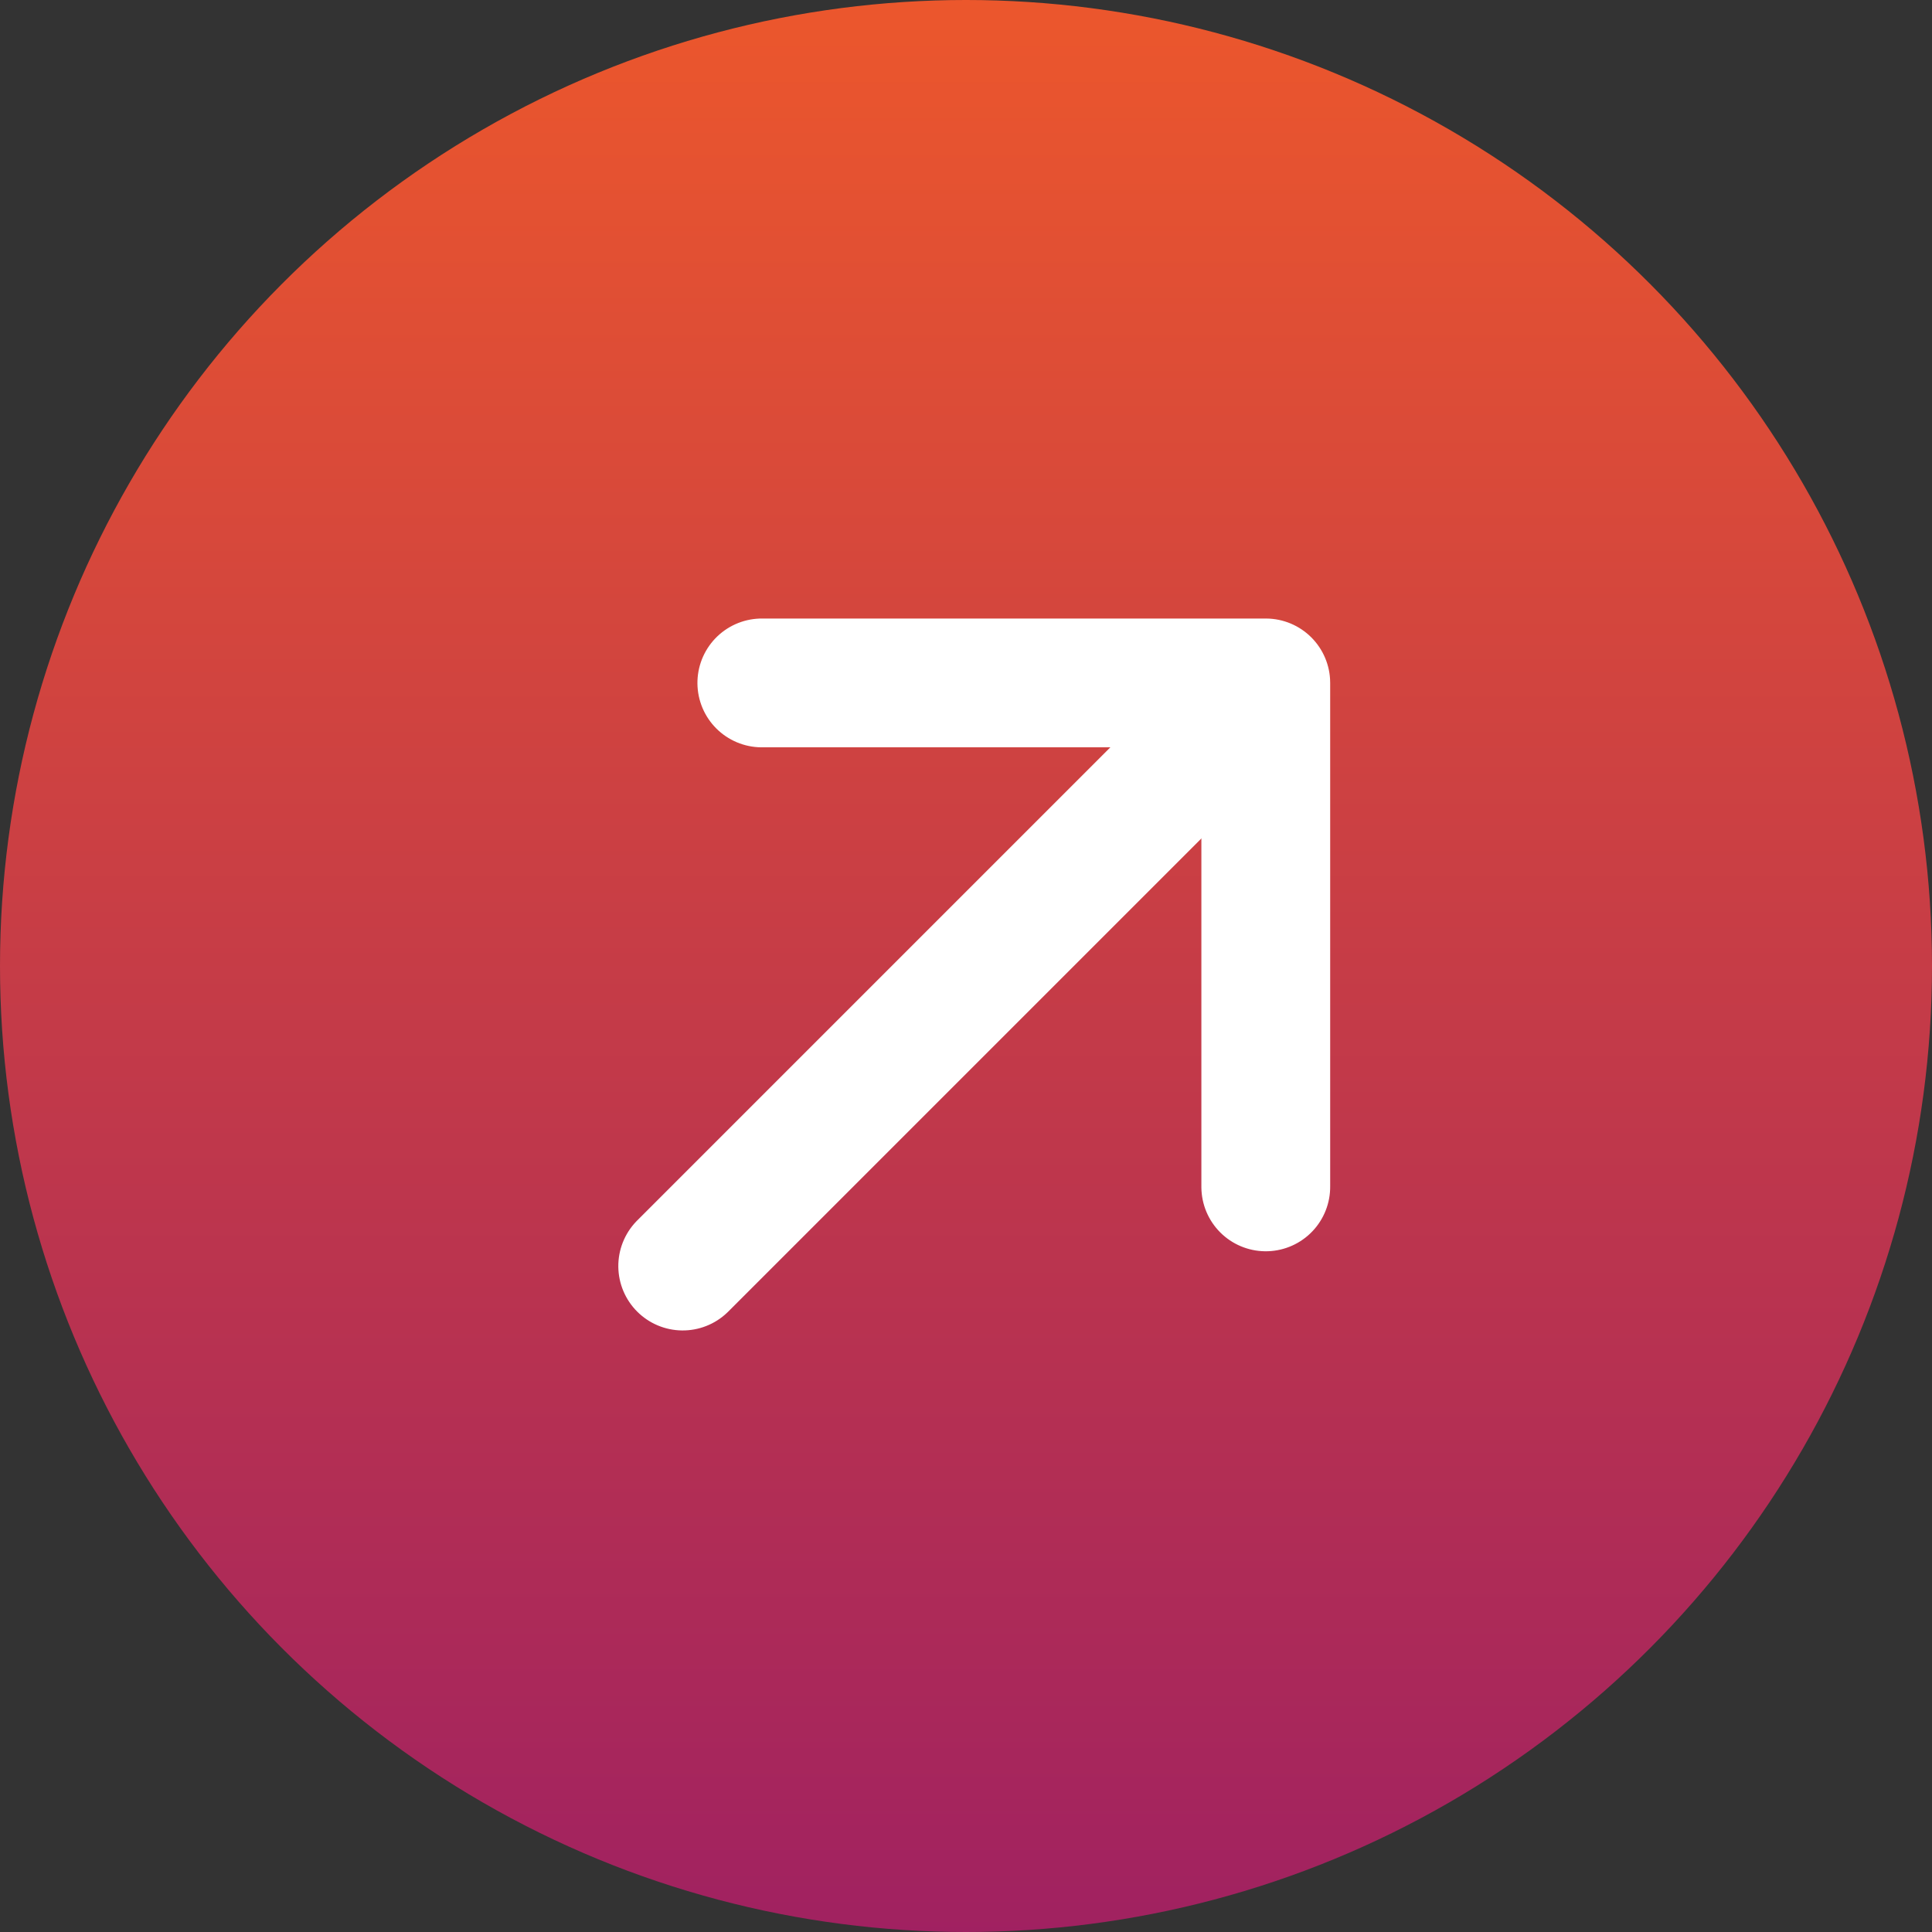
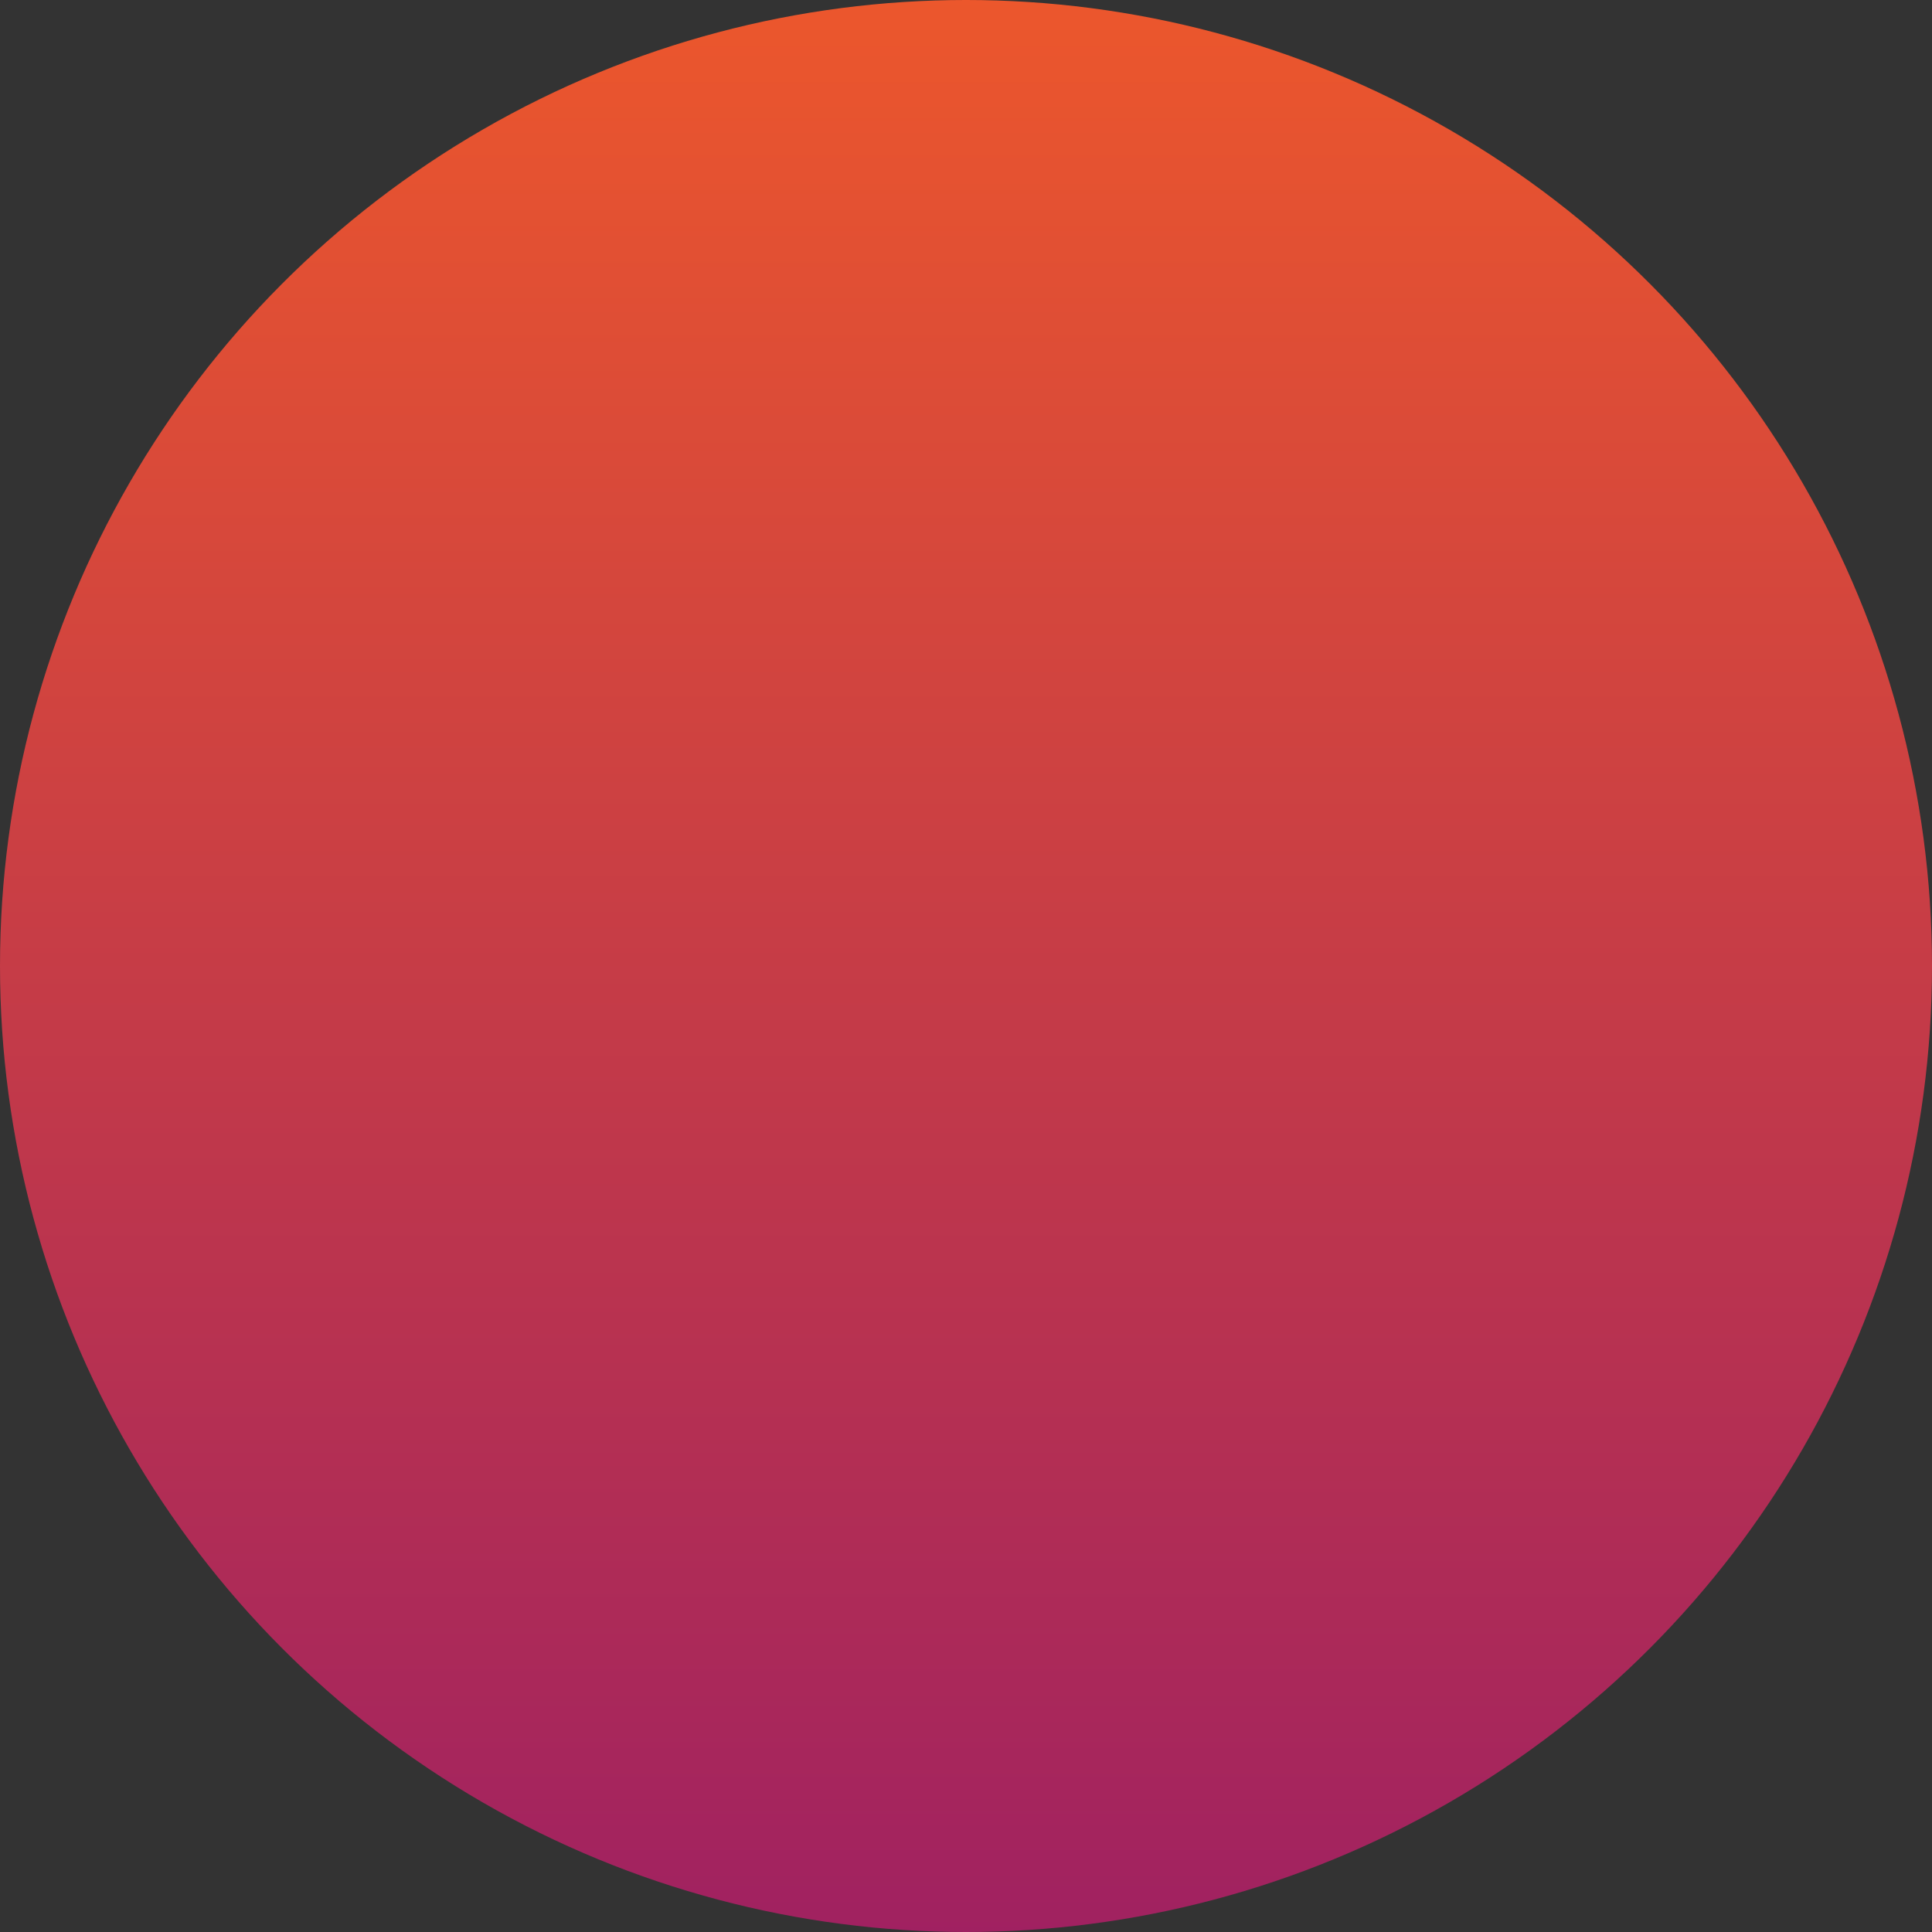
<svg xmlns="http://www.w3.org/2000/svg" id="Component_1_1" data-name="Component 1 – 1" width="45" height="45" viewBox="0 0 45 45">
  <rect x="0" y="0" width="45" height="45" fill="#333333" stroke="none" />
  <defs>
    <linearGradient id="linear-gradient" x1="0.5" x2="0.5" y2="1" gradientUnits="objectBoundingBox">
      <stop offset="0" stop-color="#ec572c" />
      <stop offset="1" stop-color="#a02161" />
    </linearGradient>
  </defs>
  <circle id="Ellipse_1" data-name="Ellipse 1" cx="22.5" cy="22.5" r="22.5" fill="url(#linear-gradient)" />
  <g id="Group_19" data-name="Group 19" transform="translate(10.032 23.619) rotate(-45)">
-     <path id="Path_23" data-name="Path 23" d="M0,0H18.324" transform="translate(0 8.301)" fill="none" stroke="#fff" stroke-linecap="round" stroke-width="3" />
-     <path id="Path_24" data-name="Path 24" d="M0,0,8.3,8.3,0,16.6" transform="translate(10.907)" fill="none" stroke="#fff" stroke-linecap="round" stroke-linejoin="round" stroke-width="3" />
-   </g>
+     </g>
</svg>